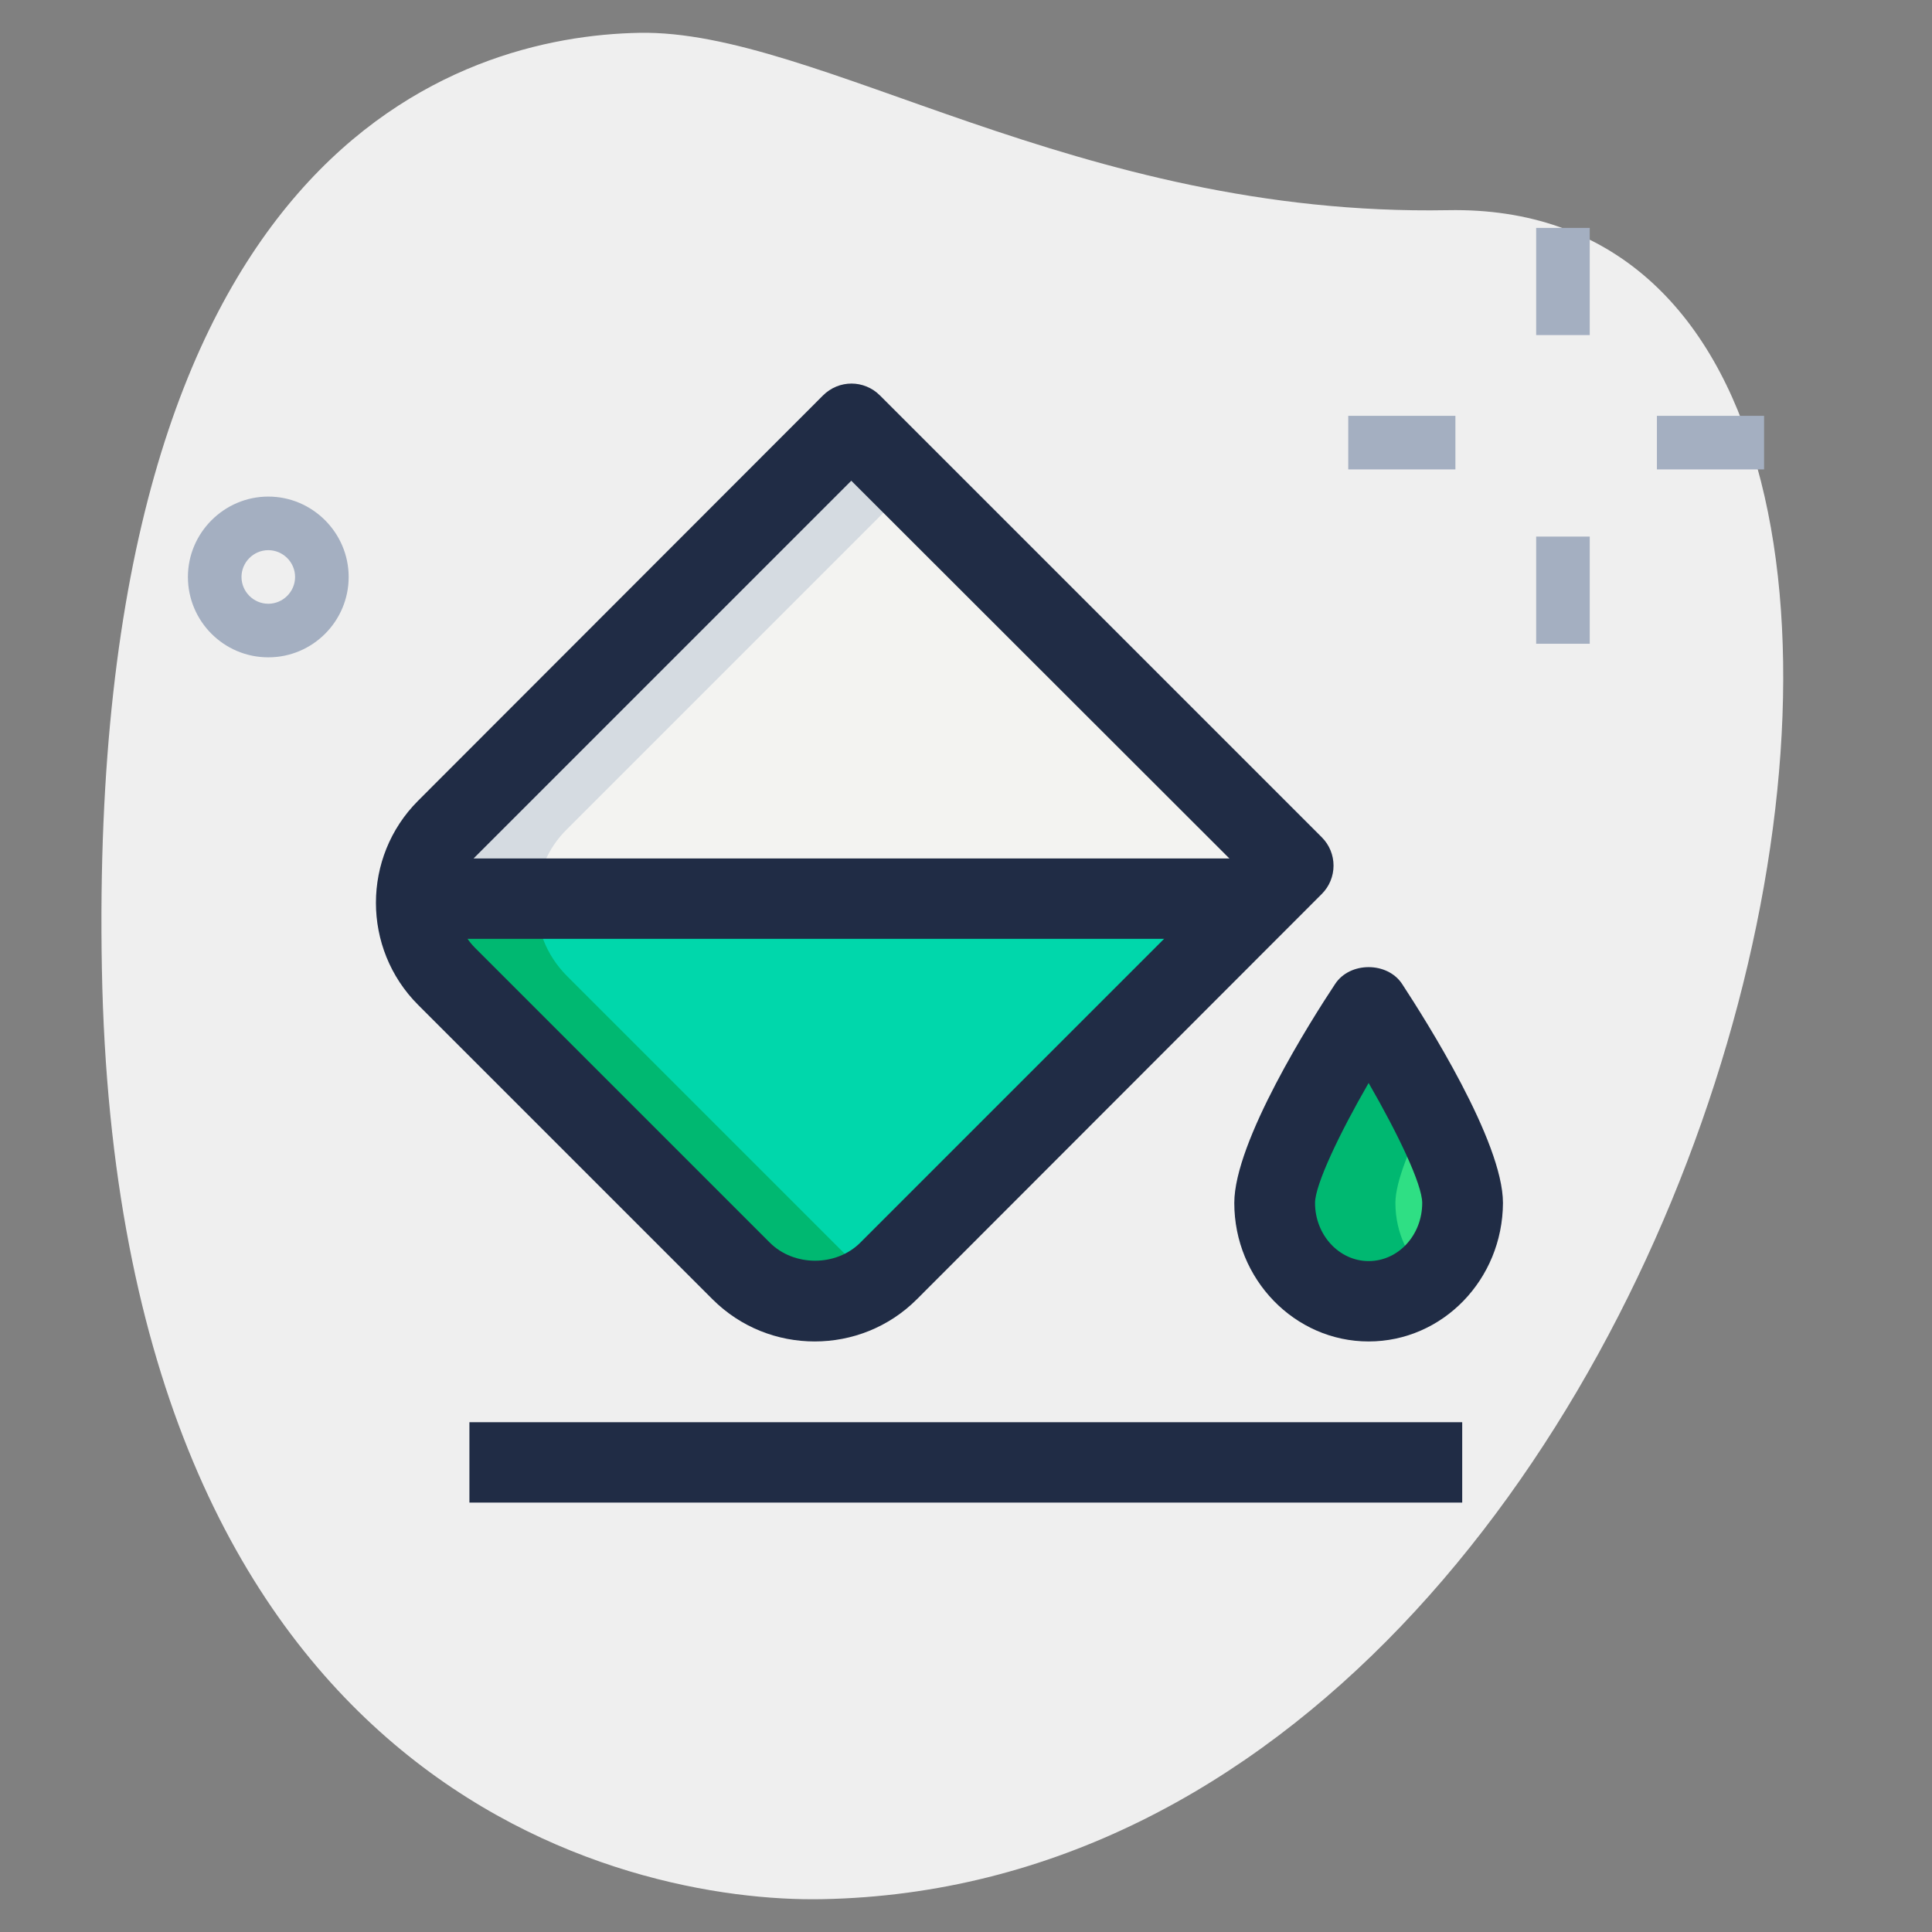
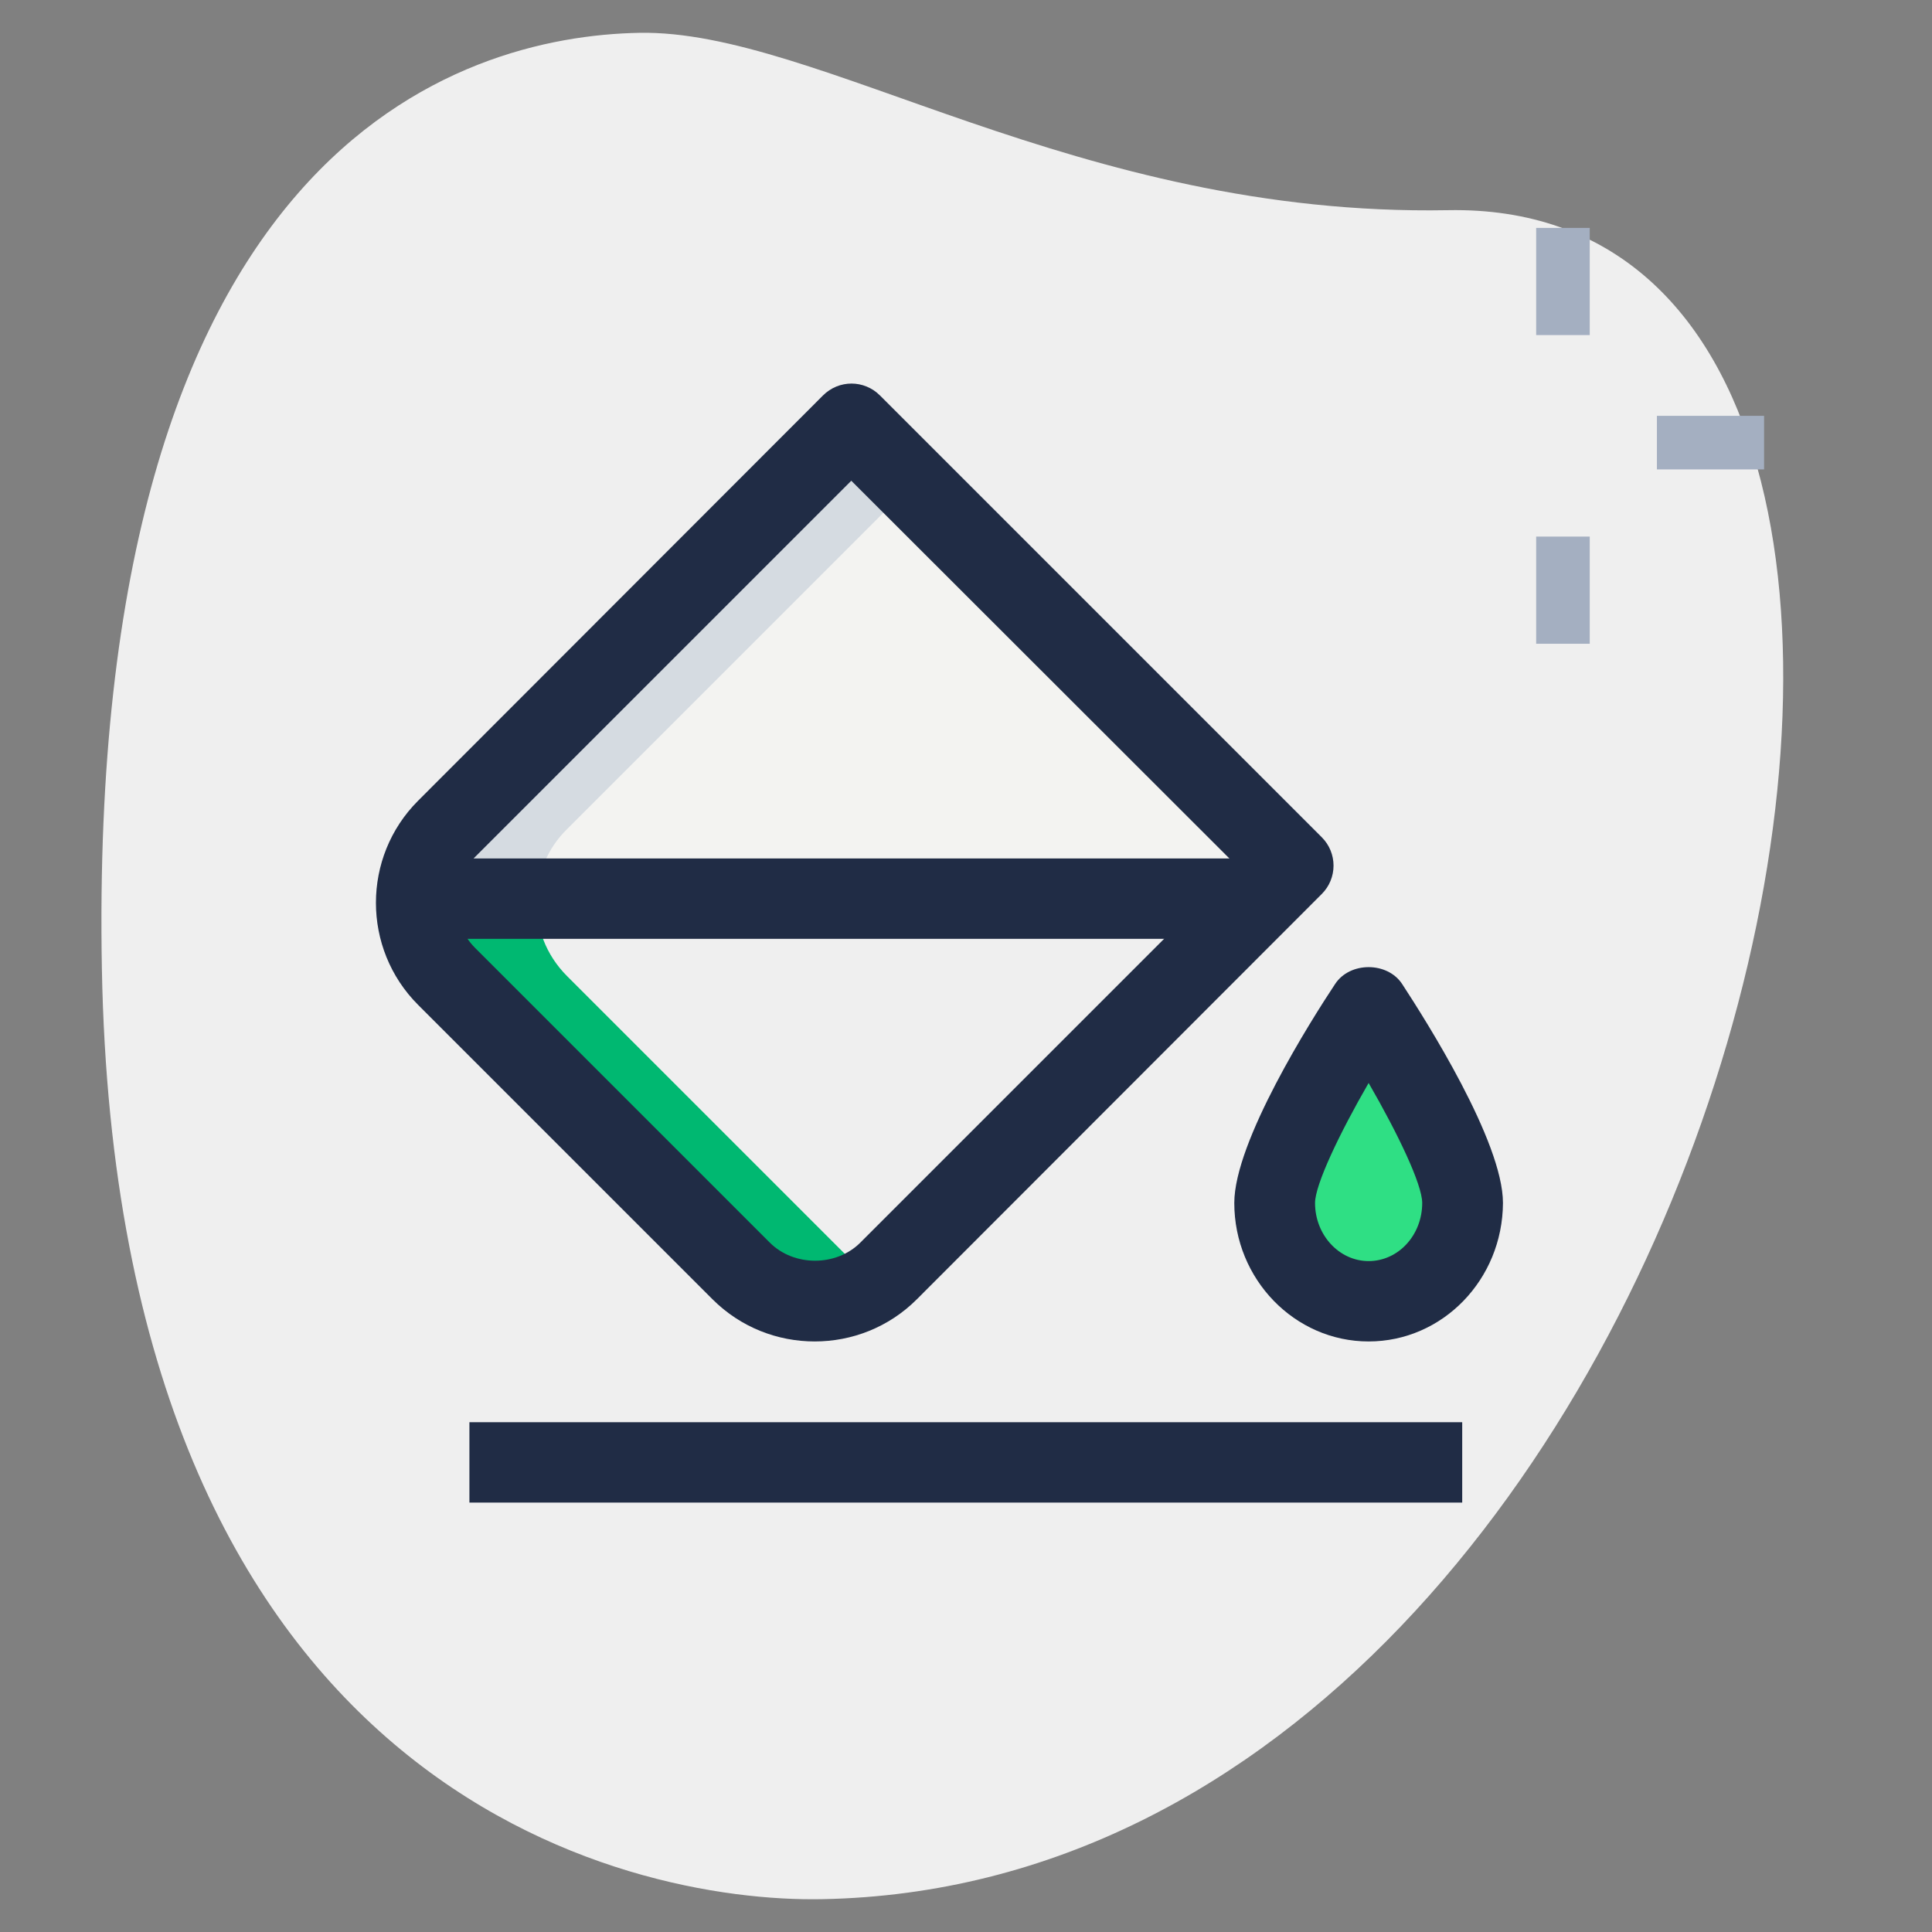
<svg xmlns="http://www.w3.org/2000/svg" version="1.1" id="Capa_1" x="0px" y="0px" viewBox="-69 -199.6 512 512" enable-background="new -69 -199.6 512 512" xml:space="preserve">
  <rect x="-69" y="-199.6" width="512" height="512" fill="#808080" stroke="none" />
  <path fill="#EFEFEF" d="M314.7-143.9c-98.4,1.8-166.9-47.9-214.3-47c-47.4,0.9-146.4,30-142.4,248S96.7,304.7,148.9,303.7  C393,299.1,488.9-147.2,314.7-143.9z" />
-   <path fill="#00D7AB" d="M264.9,38.6l-98.6,98.6c-10.8,10.8-28.2,10.8-39,0L49.3,59.1c-5.7-5.7-8.4-13.1-8-20.5H264.9z" />
  <path fill="#F3F3F1" d="M273.8,29.8l-8.8,8.8H41.4c0.1-6.8,2.8-13.4,8-18.5L156.7-87.3L273.8,29.8z" />
  <path fill="#D5DBE1" d="M172.7-71.3l-16-16L49.3,20.1c-5.1,5.1-7.8,11.7-8,18.5h32c0.1-6.8,2.8-13.4,8-18.5L172.7-71.3z" />
  <path fill="#2FDF84" d="M318.6,119.2c0,14.4-11.2,26.1-24.9,26.1c-13.7,0-24.9-11.7-24.9-26.1s24.9-52.2,24.9-52.2  S318.6,104.8,318.6,119.2z" />
  <path fill="#00B871" d="M159.4,137.2L81.3,59.1c-5.7-5.7-8.4-13.1-8-20.5h-32c-0.4,7.4,2.3,14.8,8,20.5l78.1,78.1  c9.7,9.7,24.7,10.6,35.5,2.9C161.7,139.1,160.5,138.3,159.4,137.2z" />
-   <path fill="#00B871" d="M300.8,119.2c0-5.8,4.1-15.4,8.9-24.8c-7.2-13.9-16-27.4-16-27.4s-24.9,37.7-24.9,52.2s11.2,26.1,24.9,26.1  c6.1,0,11.7-2.4,16-6.3C304.3,134.2,300.8,127.2,300.8,119.2z" />
  <g>
    <path fill="#A4AFC1" d="M370.1-89.4h28.4v14.2h-28.4V-89.4z" />
-     <path fill="#A4AFC1" d="M288.3-89.4h28.4v14.2h-28.4V-89.4z" />
    <path fill="#A4AFC1" d="M338.1-139.2h14.2v28.4h-14.2V-139.2z" />
    <path fill="#A4AFC1" d="M338.1-57.4h14.2v28.4h-14.2V-57.4z" />
-     <path fill="#A4AFC1" d="M2.1-25.4c-11.8,0-21.3-9.6-21.3-21.3s9.6-21.3,21.3-21.3s21.3,9.6,21.3,21.3S13.9-25.4,2.1-25.4z    M2.1-53.8c-3.9,0-7.1,3.2-7.1,7.1s3.2,7.1,7.1,7.1s7.1-3.2,7.1-7.1S6-53.8,2.1-53.8z" />
  </g>
  <path fill="#202C45" d="M55.4,177.3h263.1v21.3H55.4V177.3z" />
  <path fill="#202C45" d="M146.9,155.9c-9.8,0-19.6-3.7-27.1-11.2L41.8,66.7c-14.9-14.9-14.9-39.2,0-54.1L149.1-94.8  c4.2-4.2,10.9-4.2,15.1,0L281.3,22.3c2,2,3.1,4.7,3.1,7.5c0,2.8-1.1,5.5-3.1,7.5L174,144.7C166.5,152.2,156.7,155.9,146.9,155.9  L146.9,155.9z M156.6-72.2L56.8,27.6c-3.2,3.2-4.9,7.5-4.9,12s1.8,8.8,5,12l78.1,78.1c6.4,6.4,17.6,6.4,24,0l99.8-99.8L156.6-72.2z" />
  <path fill="#202C45" d="M293.7,155.9c-19.6,0-35.6-16.5-35.6-36.7c0-16.3,20.4-48.5,26.7-58c3.9-6,13.9-6,17.8,0  c6.2,9.5,26.7,41.7,26.7,58C329.2,139.5,313.3,155.9,293.7,155.9L293.7,155.9z M293.7,87.4c-7.8,13.5-14.2,27-14.2,31.8  c0,8.5,6.4,15.4,14.2,15.4c7.9,0,14.2-6.9,14.2-15.4C307.9,114.3,301.5,100.9,293.7,87.4z" />
  <path fill="#202C45" d="M41.4,27.9H265v21.3H41.4L41.4,27.9z" />
</svg>